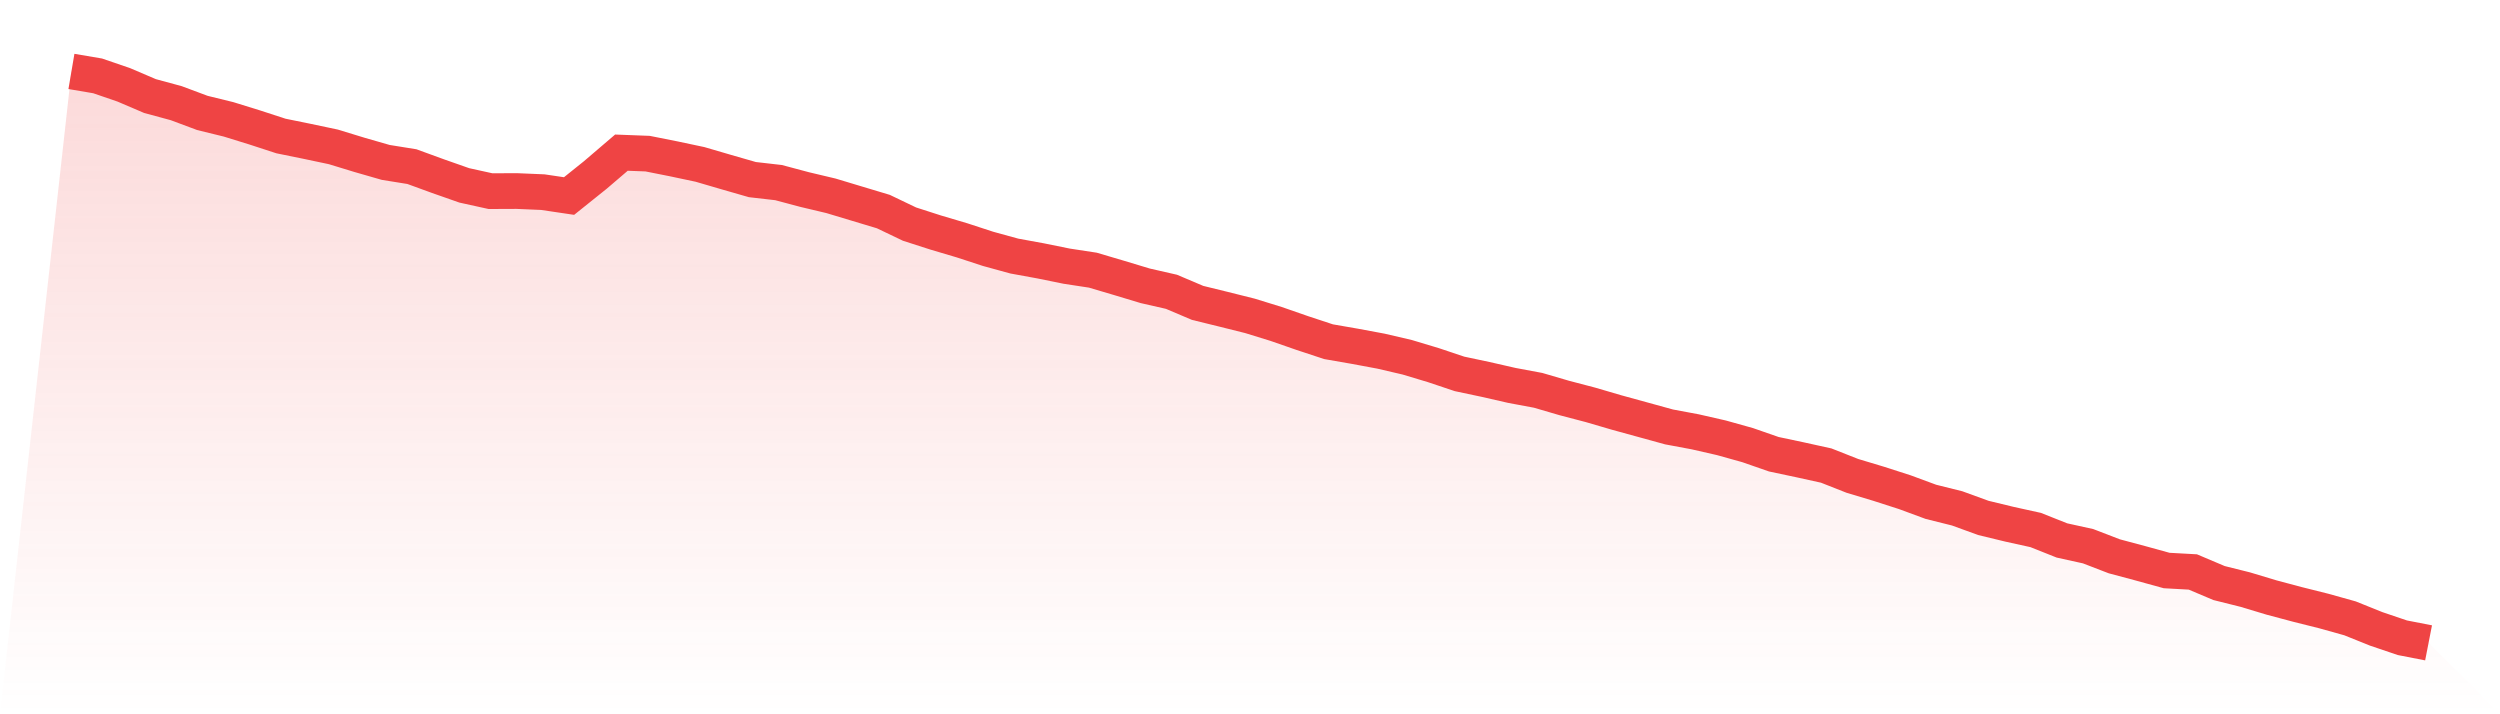
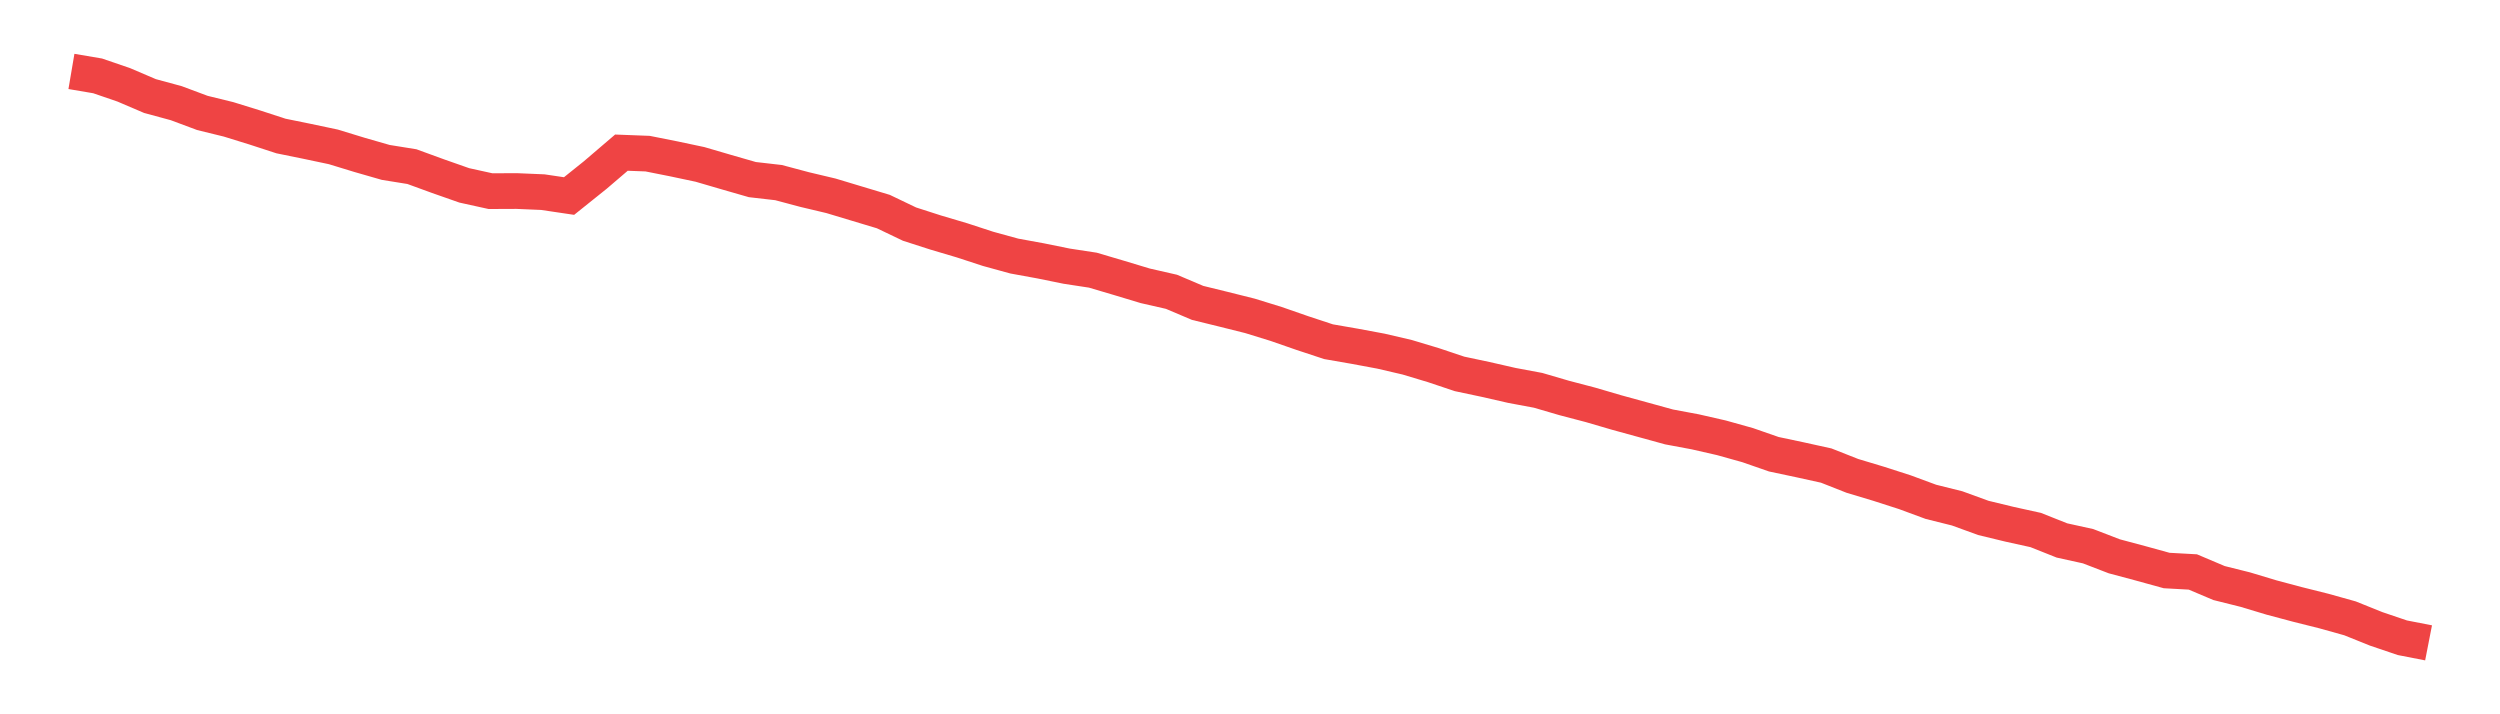
<svg xmlns="http://www.w3.org/2000/svg" viewBox="0 0 140 40">
  <defs>
    <linearGradient id="gradient" x1="0" x2="0" y1="0" y2="1">
      <stop offset="0%" stop-color="#ef4444" stop-opacity="0.2" />
      <stop offset="100%" stop-color="#ef4444" stop-opacity="0" />
    </linearGradient>
  </defs>
-   <path d="M4,4 L4,4 L5.467,4.249 L6.933,4.752 L8.4,5.379 L9.867,5.777 L11.333,6.324 L12.8,6.684 L14.267,7.138 L15.733,7.616 L17.2,7.915 L18.667,8.225 L20.133,8.673 L21.6,9.095 L23.067,9.331 L24.533,9.866 L26,10.381 L27.467,10.704 L28.933,10.698 L30.4,10.76 L31.867,10.978 L33.333,9.803 L34.8,8.548 L36.267,8.604 L37.733,8.896 L39.2,9.207 L40.667,9.636 L42.133,10.058 L43.6,10.226 L45.067,10.617 L46.533,10.965 L48,11.407 L49.467,11.848 L50.933,12.55 L52.4,13.022 L53.867,13.457 L55.333,13.936 L56.8,14.339 L58.267,14.607 L59.733,14.905 L61.2,15.129 L62.667,15.563 L64.133,16.005 L65.6,16.34 L67.067,16.962 L68.533,17.322 L70,17.689 L71.467,18.142 L72.933,18.652 L74.4,19.136 L75.867,19.391 L77.333,19.664 L78.8,20.006 L80.267,20.447 L81.733,20.938 L83.2,21.249 L84.667,21.584 L86.133,21.858 L87.6,22.287 L89.067,22.672 L90.533,23.101 L92,23.504 L93.467,23.908 L94.933,24.182 L96.4,24.517 L97.867,24.927 L99.333,25.437 L100.8,25.748 L102.267,26.071 L103.733,26.649 L105.2,27.09 L106.667,27.562 L108.133,28.103 L109.6,28.469 L111.067,29.003 L112.533,29.358 L114,29.681 L115.467,30.265 L116.933,30.588 L118.4,31.153 L119.867,31.545 L121.333,31.949 L122.8,32.03 L124.267,32.651 L125.733,33.017 L127.2,33.459 L128.667,33.85 L130.133,34.217 L131.6,34.627 L133.067,35.217 L134.533,35.714 L136,36 L140,40 L0,40 z" fill="url(#gradient)" />
  <path d="M4,4 L4,4 L5.467,4.249 L6.933,4.752 L8.4,5.379 L9.867,5.777 L11.333,6.324 L12.8,6.684 L14.267,7.138 L15.733,7.616 L17.2,7.915 L18.667,8.225 L20.133,8.673 L21.6,9.095 L23.067,9.331 L24.533,9.866 L26,10.381 L27.467,10.704 L28.933,10.698 L30.4,10.76 L31.867,10.978 L33.333,9.803 L34.8,8.548 L36.267,8.604 L37.733,8.896 L39.2,9.207 L40.667,9.636 L42.133,10.058 L43.6,10.226 L45.067,10.617 L46.533,10.965 L48,11.407 L49.467,11.848 L50.933,12.55 L52.4,13.022 L53.867,13.457 L55.333,13.936 L56.8,14.339 L58.267,14.607 L59.733,14.905 L61.2,15.129 L62.667,15.563 L64.133,16.005 L65.6,16.34 L67.067,16.962 L68.533,17.322 L70,17.689 L71.467,18.142 L72.933,18.652 L74.4,19.136 L75.867,19.391 L77.333,19.664 L78.8,20.006 L80.267,20.447 L81.733,20.938 L83.2,21.249 L84.667,21.584 L86.133,21.858 L87.6,22.287 L89.067,22.672 L90.533,23.101 L92,23.504 L93.467,23.908 L94.933,24.182 L96.4,24.517 L97.867,24.927 L99.333,25.437 L100.8,25.748 L102.267,26.071 L103.733,26.649 L105.2,27.09 L106.667,27.562 L108.133,28.103 L109.6,28.469 L111.067,29.003 L112.533,29.358 L114,29.681 L115.467,30.265 L116.933,30.588 L118.4,31.153 L119.867,31.545 L121.333,31.949 L122.8,32.03 L124.267,32.651 L125.733,33.017 L127.2,33.459 L128.667,33.85 L130.133,34.217 L131.6,34.627 L133.067,35.217 L134.533,35.714 L136,36" fill="none" stroke="#ef4444" stroke-width="2" />
</svg>